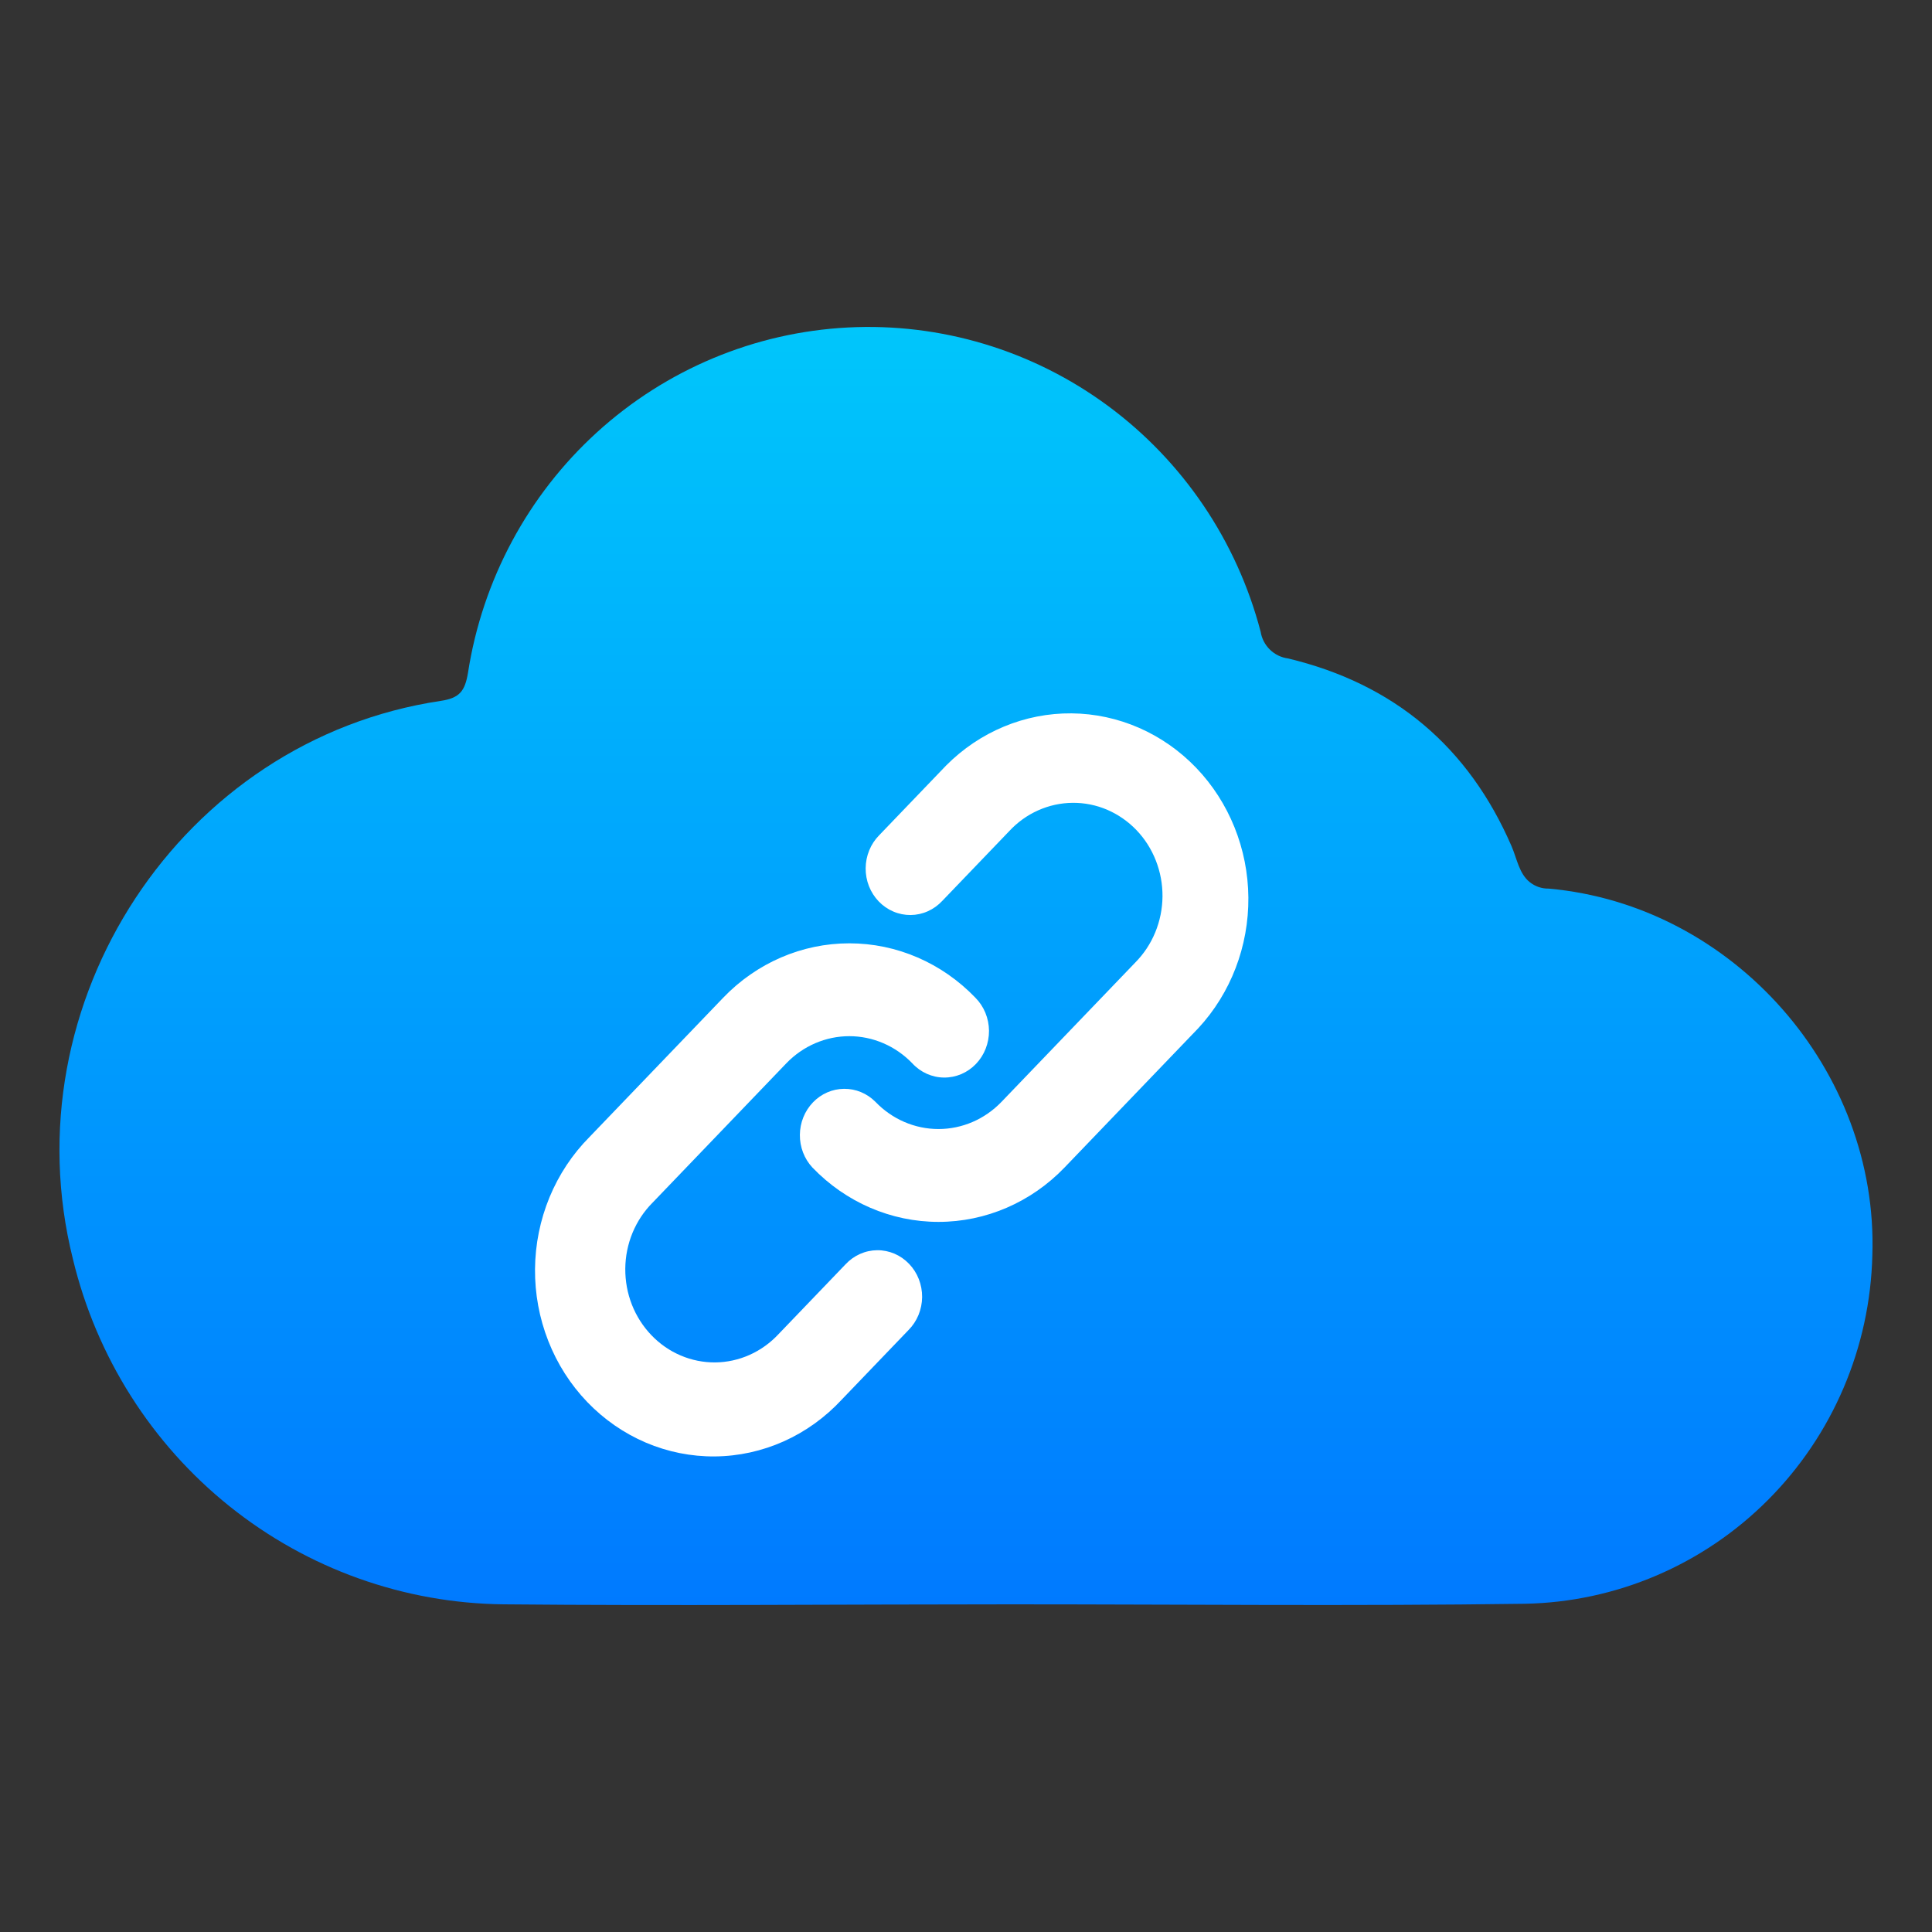
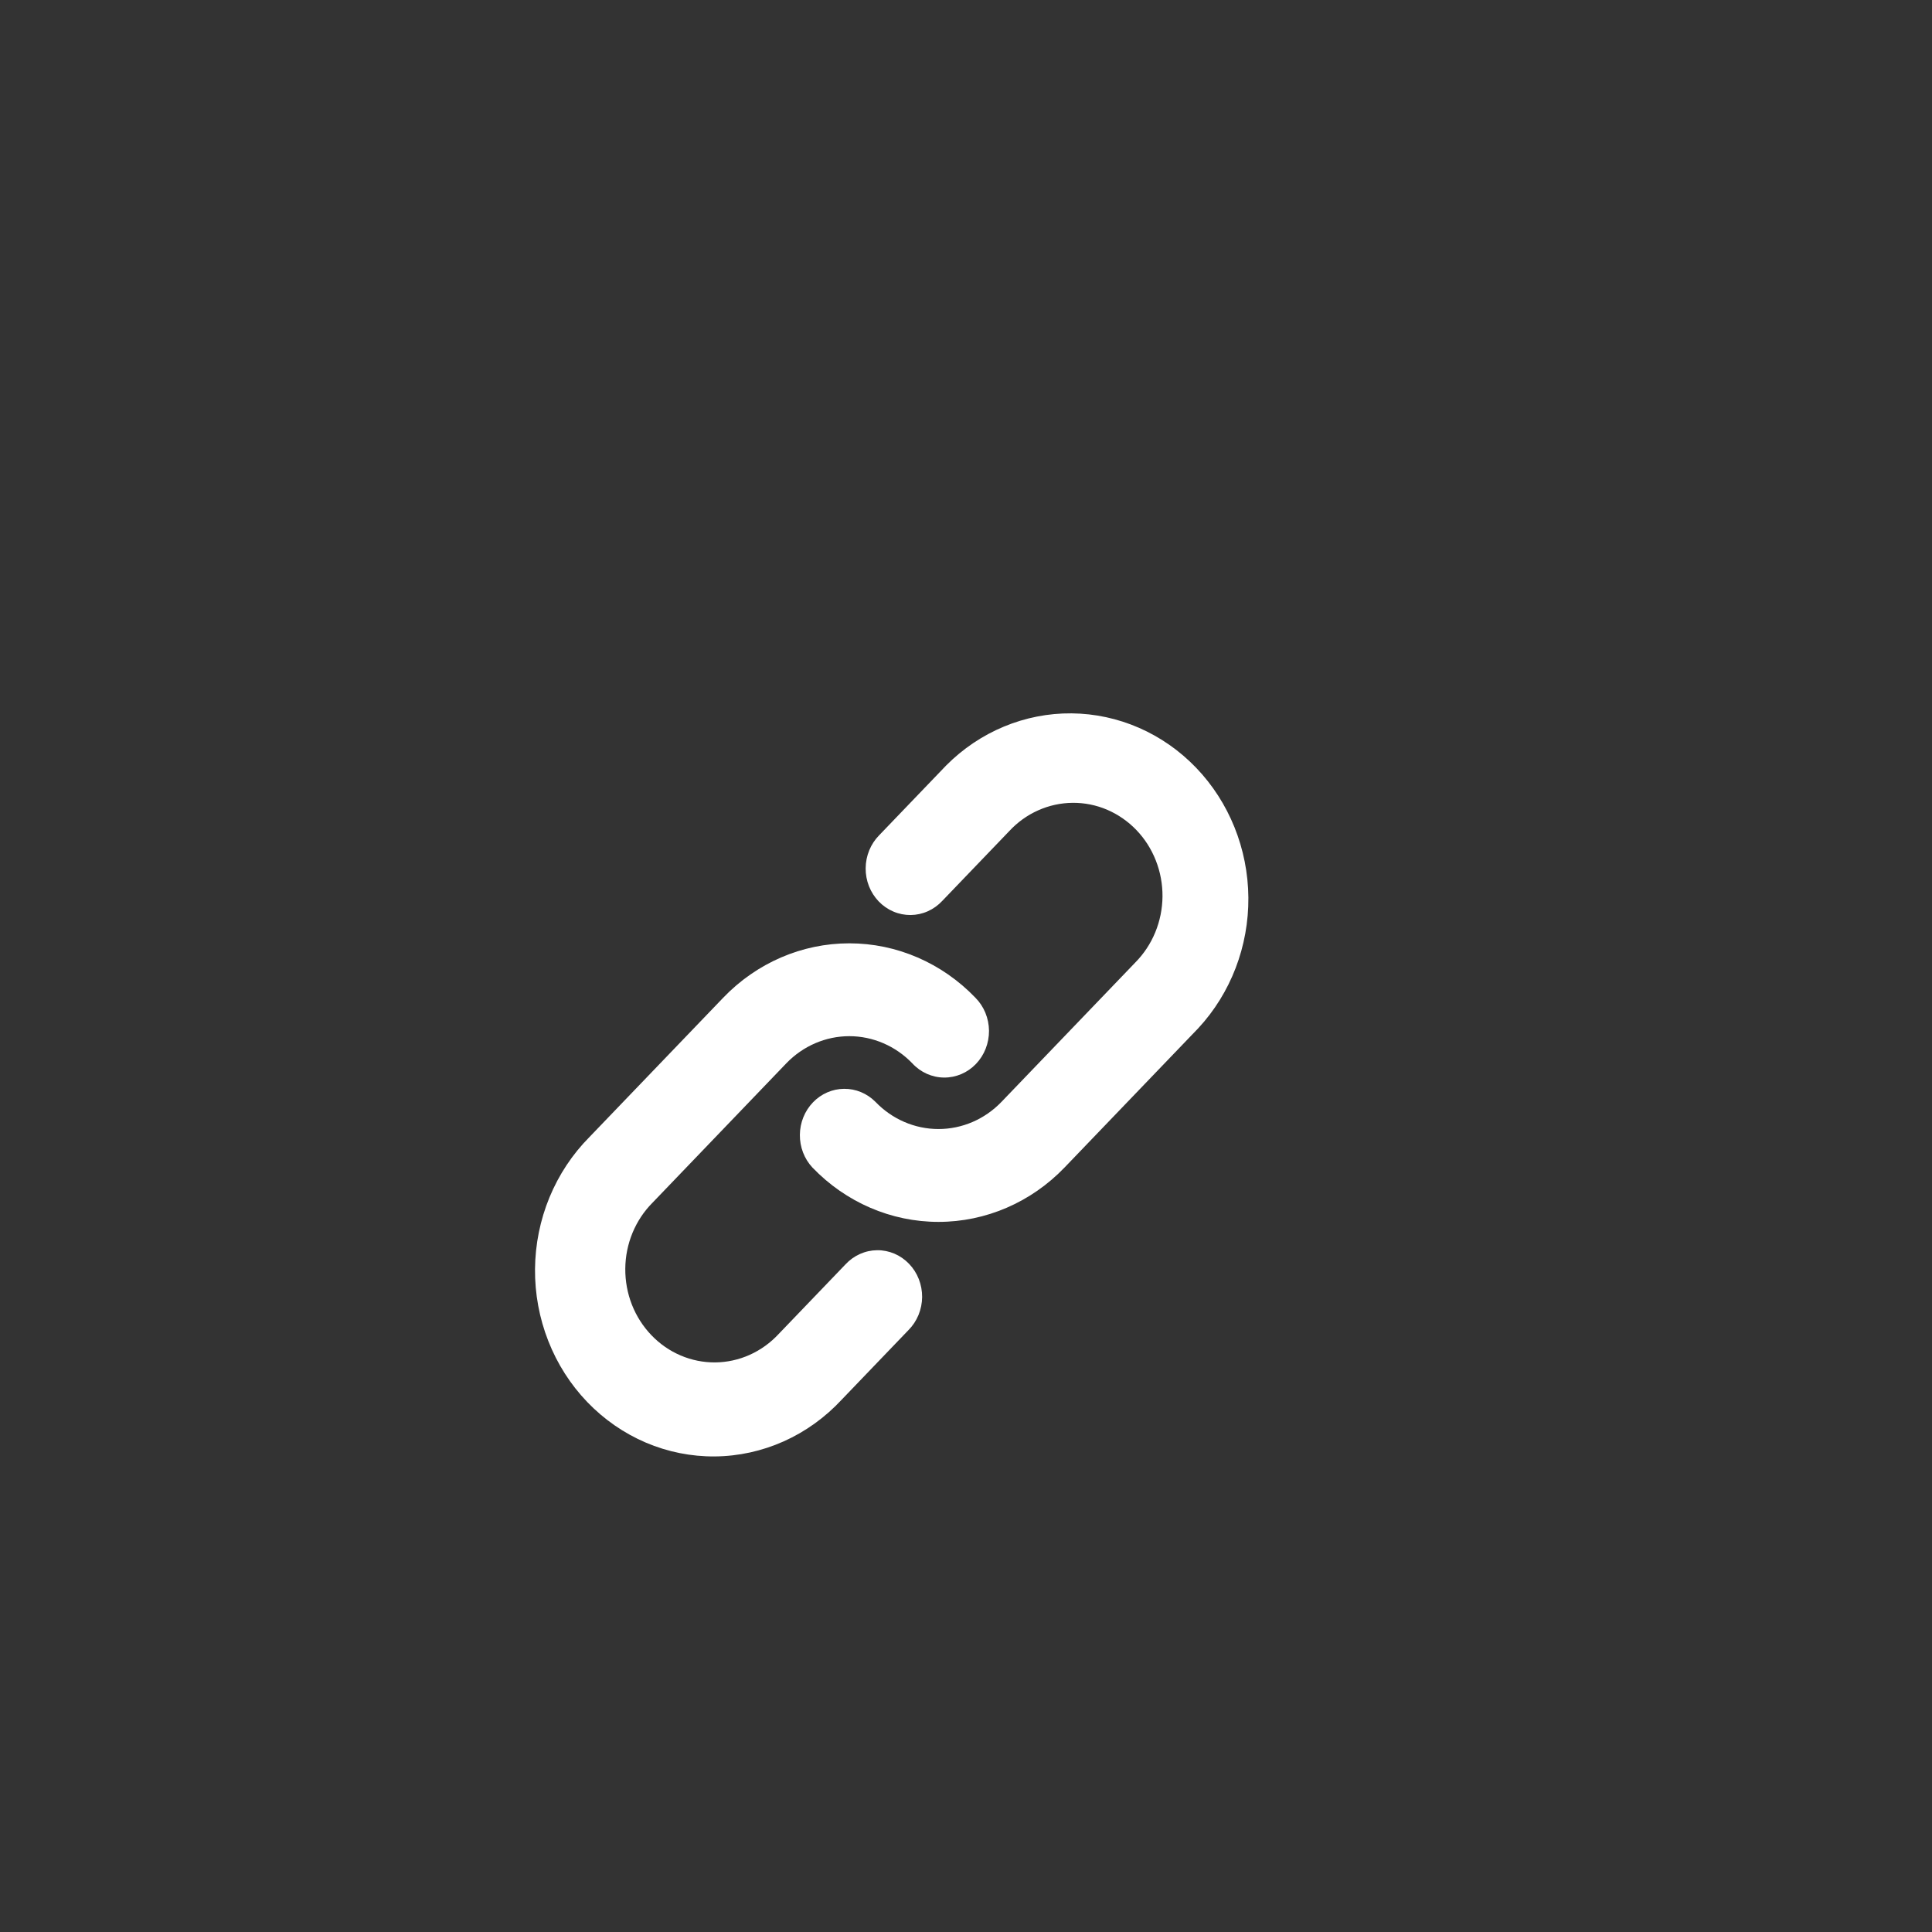
<svg xmlns="http://www.w3.org/2000/svg" width="65" height="65" viewBox="0 0 65 65" fill="none">
  <rect x="0" y="0" width="65" height="65" fill="#333333" stroke="none" />
-   <path d="M34.021 53.976C28.329 53.976 22.637 54.03 16.95 53.976C13.597 53.943 10.352 52.783 7.726 50.68C5.101 48.577 3.245 45.65 2.454 42.363C0.291 33.722 6.1 24.881 14.832 23.58C15.466 23.484 15.641 23.249 15.744 22.641C16.227 19.518 17.761 16.658 20.088 14.541C22.415 12.425 25.392 11.181 28.521 11.018C31.649 10.856 34.738 11.784 37.268 13.649C39.797 15.513 41.614 18.199 42.413 21.255C42.45 21.484 42.56 21.695 42.726 21.857C42.891 22.018 43.104 22.122 43.332 22.152C46.921 23.01 49.416 25.149 50.852 28.464C51.035 28.885 51.108 29.392 51.466 29.678V29.678C51.647 29.823 51.872 29.9 52.102 29.896C58.309 30.447 63.203 36.008 62.993 42.233C62.918 45.331 61.66 48.281 59.48 50.466C57.301 52.65 54.369 53.901 51.297 53.957C45.526 54.038 39.773 53.976 34.021 53.976Z" fill="url(#paint0_linear_5648_17618)" />
  <path fill-rule="evenodd" clip-rule="evenodd" d="M33.953 27.964C34.23 27.665 34.56 27.427 34.926 27.264C35.292 27.1 35.686 27.014 36.084 27.01C36.483 27.006 36.878 27.085 37.247 27.242C37.615 27.4 37.95 27.632 38.232 27.925C38.514 28.218 38.736 28.567 38.887 28.951C39.038 29.335 39.114 29.747 39.111 30.162C39.107 30.577 39.024 30.987 38.867 31.368C38.71 31.75 38.481 32.094 38.195 32.383L33.695 37.07C33.132 37.656 32.369 37.985 31.574 37.985C30.778 37.985 30.015 37.656 29.453 37.07C29.17 36.785 28.791 36.628 28.398 36.632C28.004 36.635 27.628 36.799 27.35 37.089C27.072 37.379 26.914 37.771 26.911 38.18C26.907 38.59 27.058 38.985 27.332 39.279C28.457 40.451 29.983 41.109 31.574 41.109C33.165 41.109 34.691 40.451 35.816 39.279L40.316 34.592C41.409 33.413 42.013 31.834 42 30.196C41.986 28.557 41.355 26.989 40.243 25.831C39.13 24.672 37.625 24.015 36.052 24C34.479 23.986 32.963 24.616 31.832 25.754L29.582 28.098C29.439 28.242 29.324 28.415 29.246 28.605C29.167 28.796 29.126 29.001 29.124 29.209C29.122 29.416 29.16 29.622 29.235 29.814C29.311 30.006 29.422 30.18 29.563 30.327C29.704 30.474 29.872 30.59 30.056 30.668C30.24 30.747 30.438 30.786 30.637 30.785C30.836 30.783 31.033 30.74 31.216 30.658C31.399 30.576 31.564 30.457 31.703 30.308L33.953 27.964V27.964ZM26.453 35.776C27.015 35.191 27.778 34.861 28.574 34.861C29.369 34.861 30.132 35.191 30.695 35.776C30.833 35.926 30.999 36.045 31.182 36.127C31.365 36.208 31.561 36.252 31.761 36.253C31.96 36.255 32.157 36.215 32.342 36.137C32.526 36.058 32.694 35.942 32.834 35.796C32.975 35.649 33.087 35.474 33.162 35.282C33.237 35.09 33.275 34.885 33.274 34.677C33.272 34.47 33.23 34.265 33.152 34.074C33.073 33.883 32.959 33.711 32.816 33.567C31.691 32.395 30.165 31.737 28.574 31.737C26.983 31.737 25.457 32.395 24.332 33.567L19.832 38.254C19.259 38.831 18.802 39.521 18.487 40.283C18.173 41.046 18.007 41.866 18 42.696C17.993 43.526 18.145 44.349 18.447 45.117C18.748 45.885 19.194 46.583 19.757 47.169C20.321 47.756 20.991 48.22 21.728 48.535C22.465 48.849 23.256 49.007 24.052 49C24.849 48.993 25.636 48.82 26.368 48.493C27.1 48.165 27.762 47.689 28.316 47.092L30.566 44.748C30.709 44.604 30.823 44.432 30.902 44.241C30.98 44.05 31.022 43.845 31.024 43.638C31.025 43.43 30.987 43.225 30.912 43.033C30.837 42.841 30.725 42.666 30.584 42.52C30.444 42.373 30.276 42.257 30.092 42.178C29.907 42.1 29.71 42.06 29.511 42.062C29.311 42.064 29.115 42.107 28.932 42.189C28.749 42.271 28.583 42.39 28.445 42.539L26.195 44.883C25.918 45.181 25.587 45.419 25.221 45.583C24.855 45.747 24.461 45.833 24.063 45.837C23.665 45.84 23.27 45.761 22.901 45.604C22.532 45.447 22.197 45.215 21.916 44.921C21.634 44.628 21.411 44.279 21.26 43.895C21.109 43.511 21.034 43.099 21.037 42.684C21.04 42.27 21.123 41.859 21.28 41.478C21.438 41.097 21.666 40.752 21.953 40.464L26.453 35.776Z" fill="white" />
  <defs>
    <linearGradient id="paint0_linear_5648_17618" x1="32.5" y1="11" x2="32.5" y2="54" gradientUnits="userSpaceOnUse">
      <stop stop-color="#00C6FB" />
      <stop offset="1" stop-color="#007AFF" />
    </linearGradient>
  </defs>
</svg>